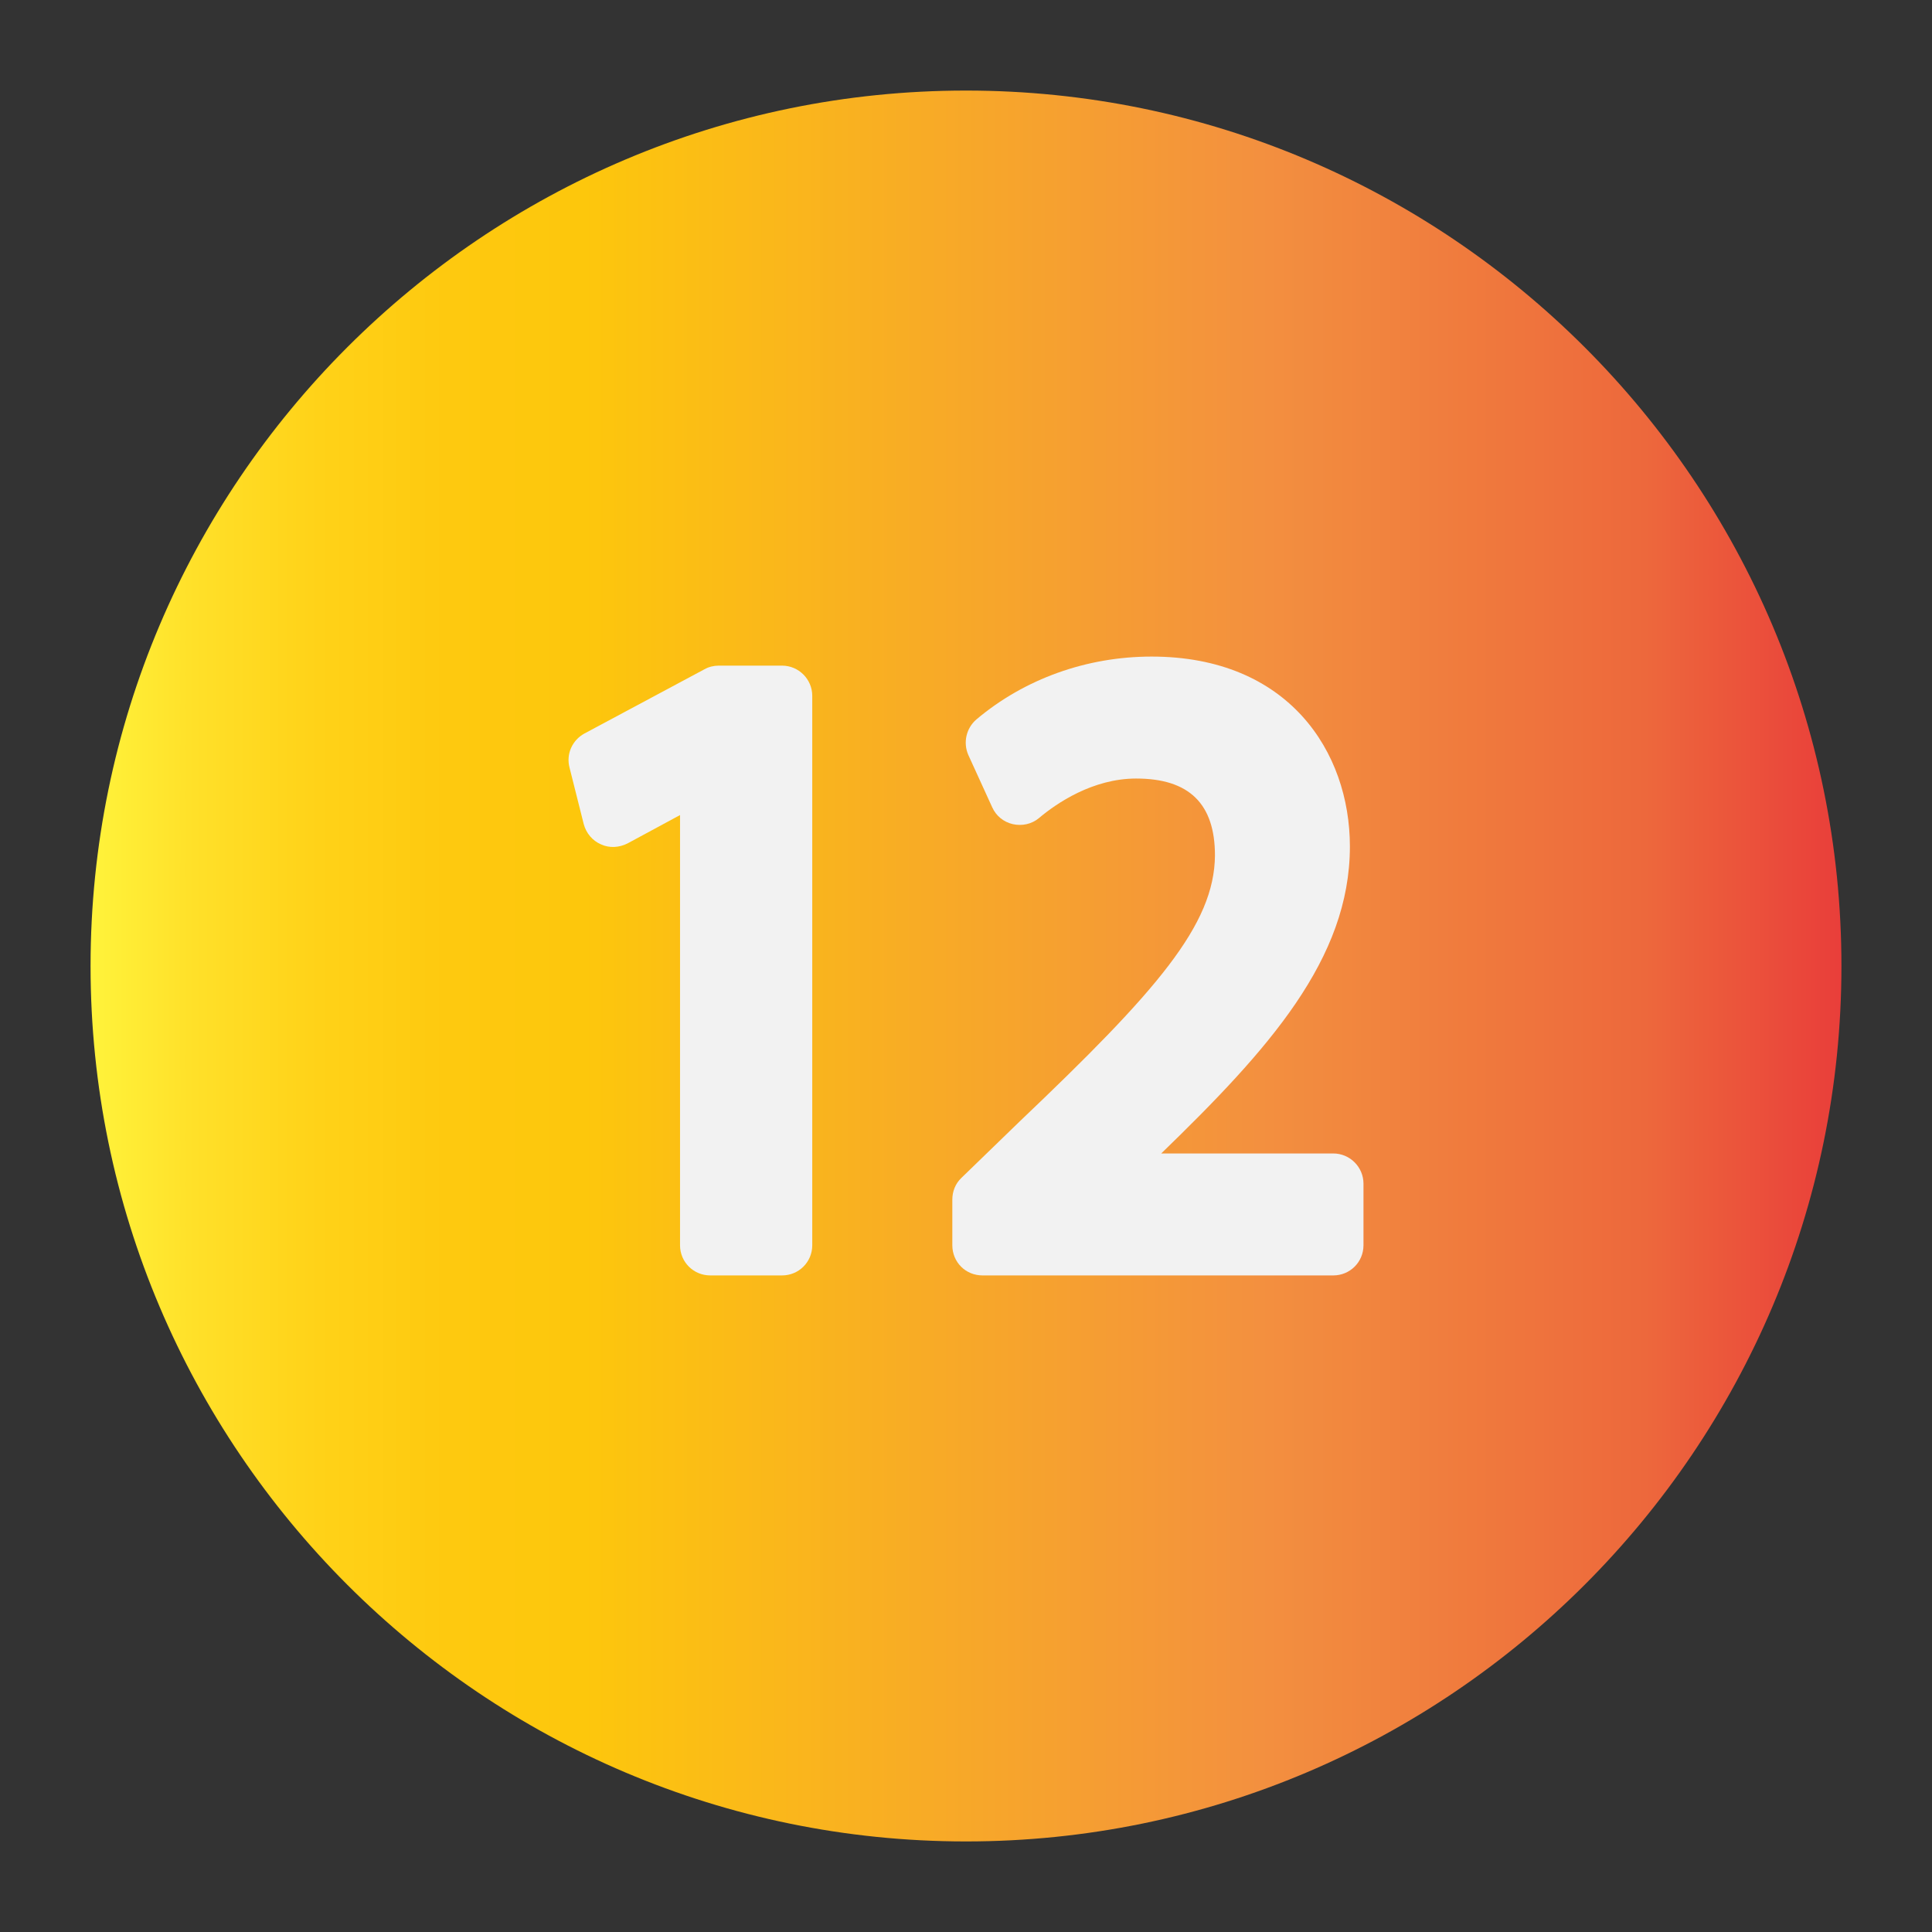
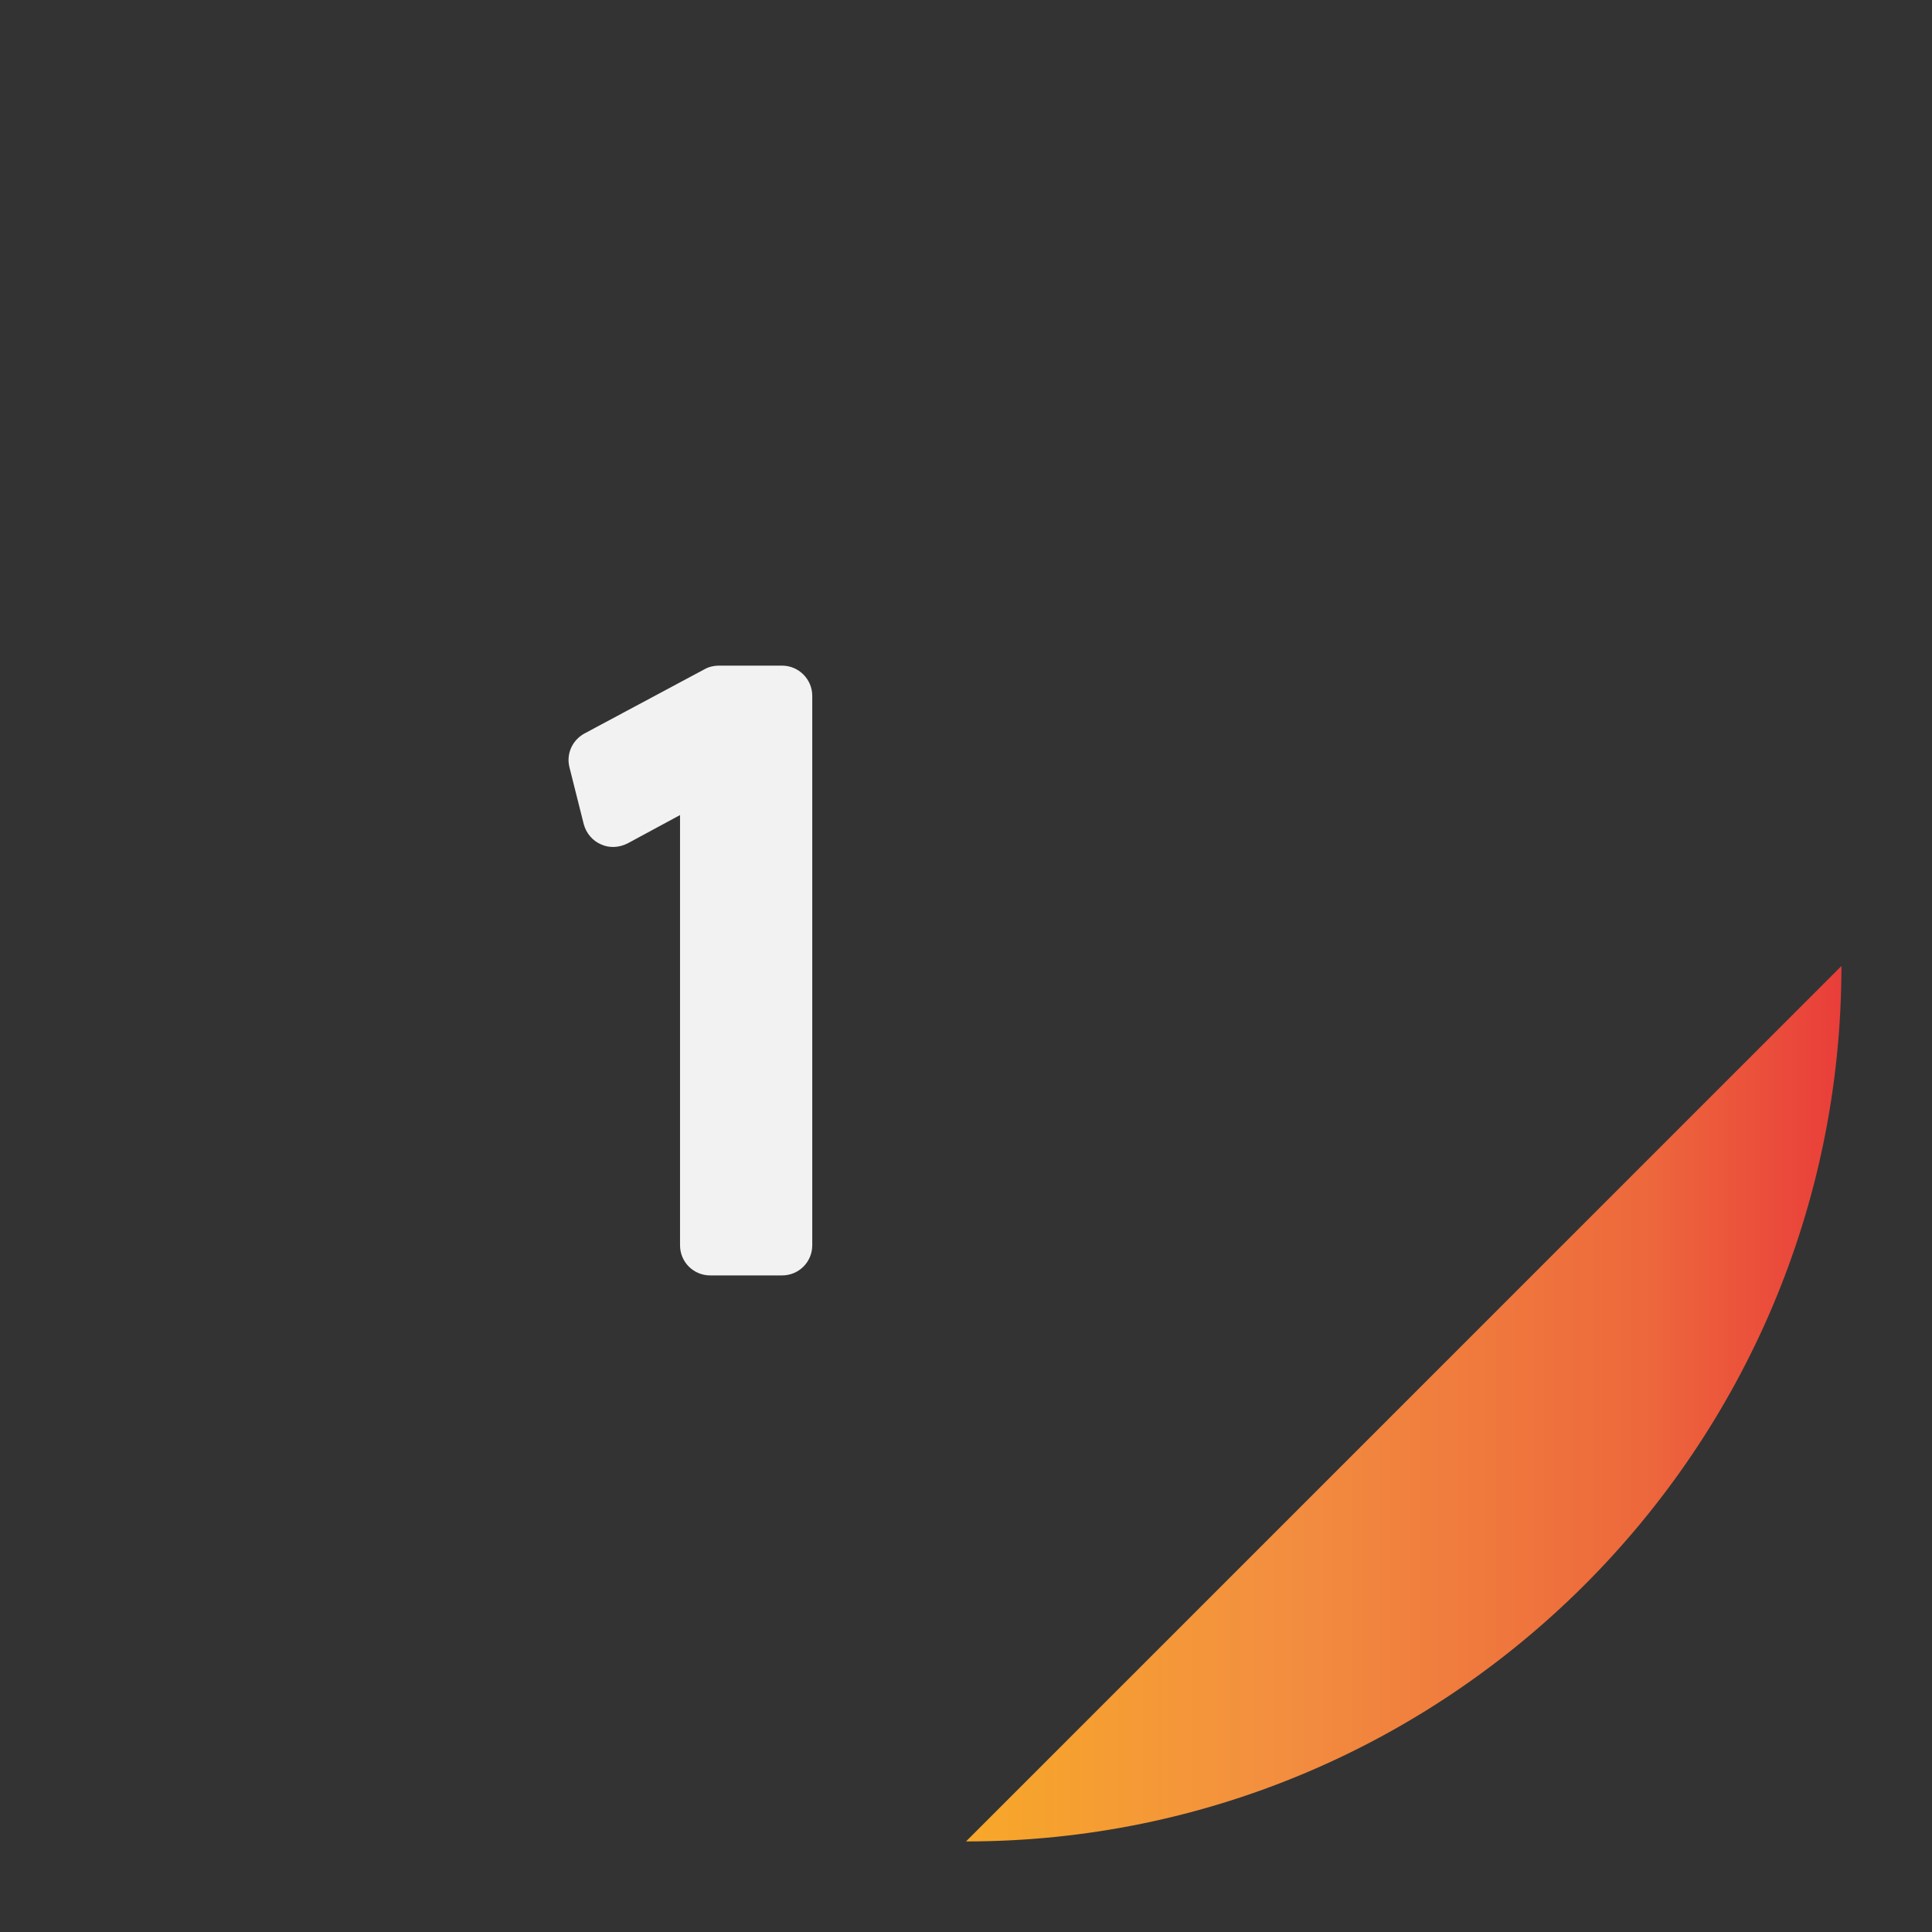
<svg xmlns="http://www.w3.org/2000/svg" height="512" viewBox="0 0 64 64" width="512">
  <rect x="0" y="0" width="64" height="64" fill="#333333" stroke="none" />
  <linearGradient id="SVGID_1_" gradientUnits="userSpaceOnUse" x1="3" x2="61" y1="32" y2="32">
    <stop offset="0" stop-color="#fff33b" />
    <stop offset=".059" stop-color="#ffe029" />
    <stop offset=".13" stop-color="#ffd218" />
    <stop offset=".203" stop-color="#fec90f" />
    <stop offset=".281" stop-color="#fdc70c" />
    <stop offset=".668" stop-color="#f3903f" />
    <stop offset=".888" stop-color="#ed683c" />
    <stop offset="1" stop-color="#e93e3a" />
  </linearGradient>
  <g id="Layer_13">
-     <path d="m61 32c0 15.99-13.01 29-29 29s-29-13.01-29-29 13.01-29 29-29 29 13.01 29 29z" fill="url(#SVGID_1_)" />
+     <path d="m61 32c0 15.99-13.01 29-29 29z" fill="url(#SVGID_1_)" />
    <g fill="#f2f2f2">
      <path d="m26.907 23.05v18.2c0 .56-.45 1-1 1h-2.38c-.55 0-1-.44-1-1v-14.25l-1.74.94c-.28.14-.6.16-.88.03-.28-.12-.49-.37-.57-.67l-.47-1.87c-.12-.45.09-.91.49-1.13l3.98-2.13c.14-.08.31-.12.47-.12h2.1c.55 0 1 .45 1 1z" />
-       <path d="m45.167 39.21v2.04c0 .56-.45 1-1 1h-11.62c-.56 0-1-.44-1-1v-1.51c0-.27.1-.53.3-.72l1.93-1.87c4.55-4.33 6.45-6.51 6.47-8.81 0-1.71-.85-2.55-2.61-2.55-1.44 0-2.64.82-3.22 1.31-.24.2-.56.27-.87.2-.3-.07-.55-.27-.68-.56l-.79-1.73c-.18-.41-.07-.89.27-1.18 1.59-1.34 3.65-2.08 5.8-2.08 4.54 0 6.57 3.16 6.57 6.29 0 3.73-2.69 6.72-6.25 10.17h5.7c.55 0 1 .45 1 1z" />
    </g>
  </g>
</svg>